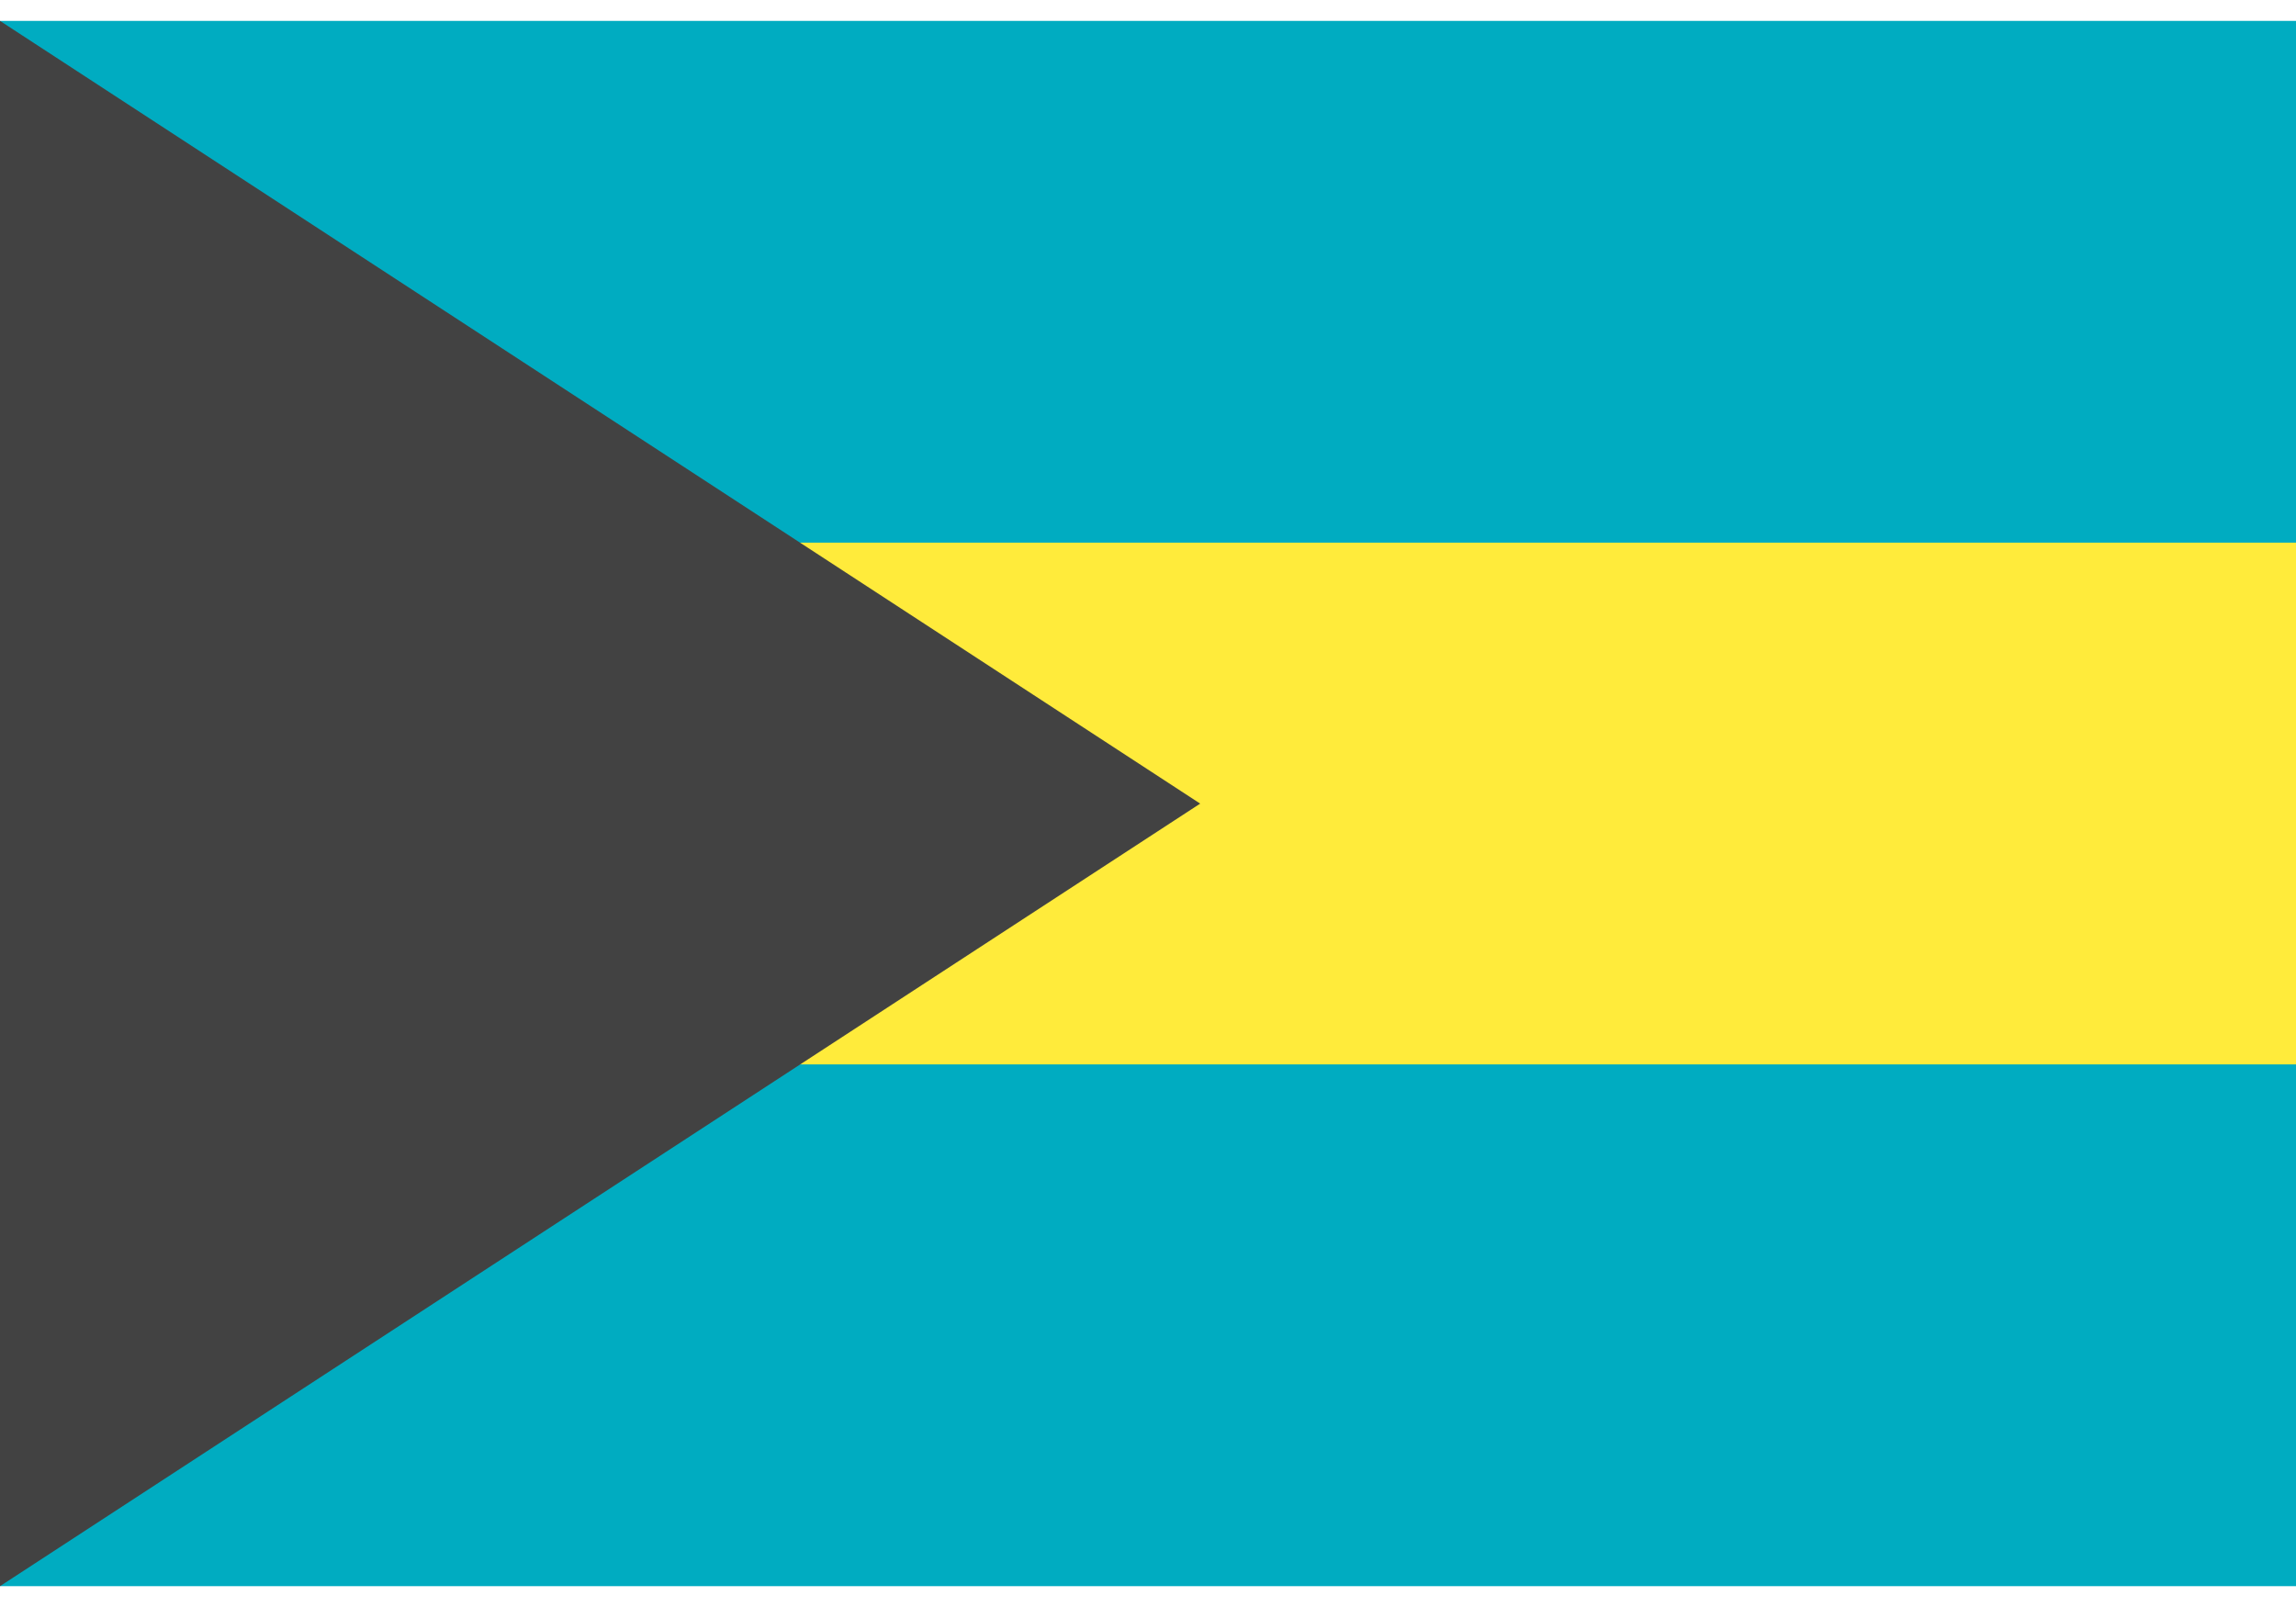
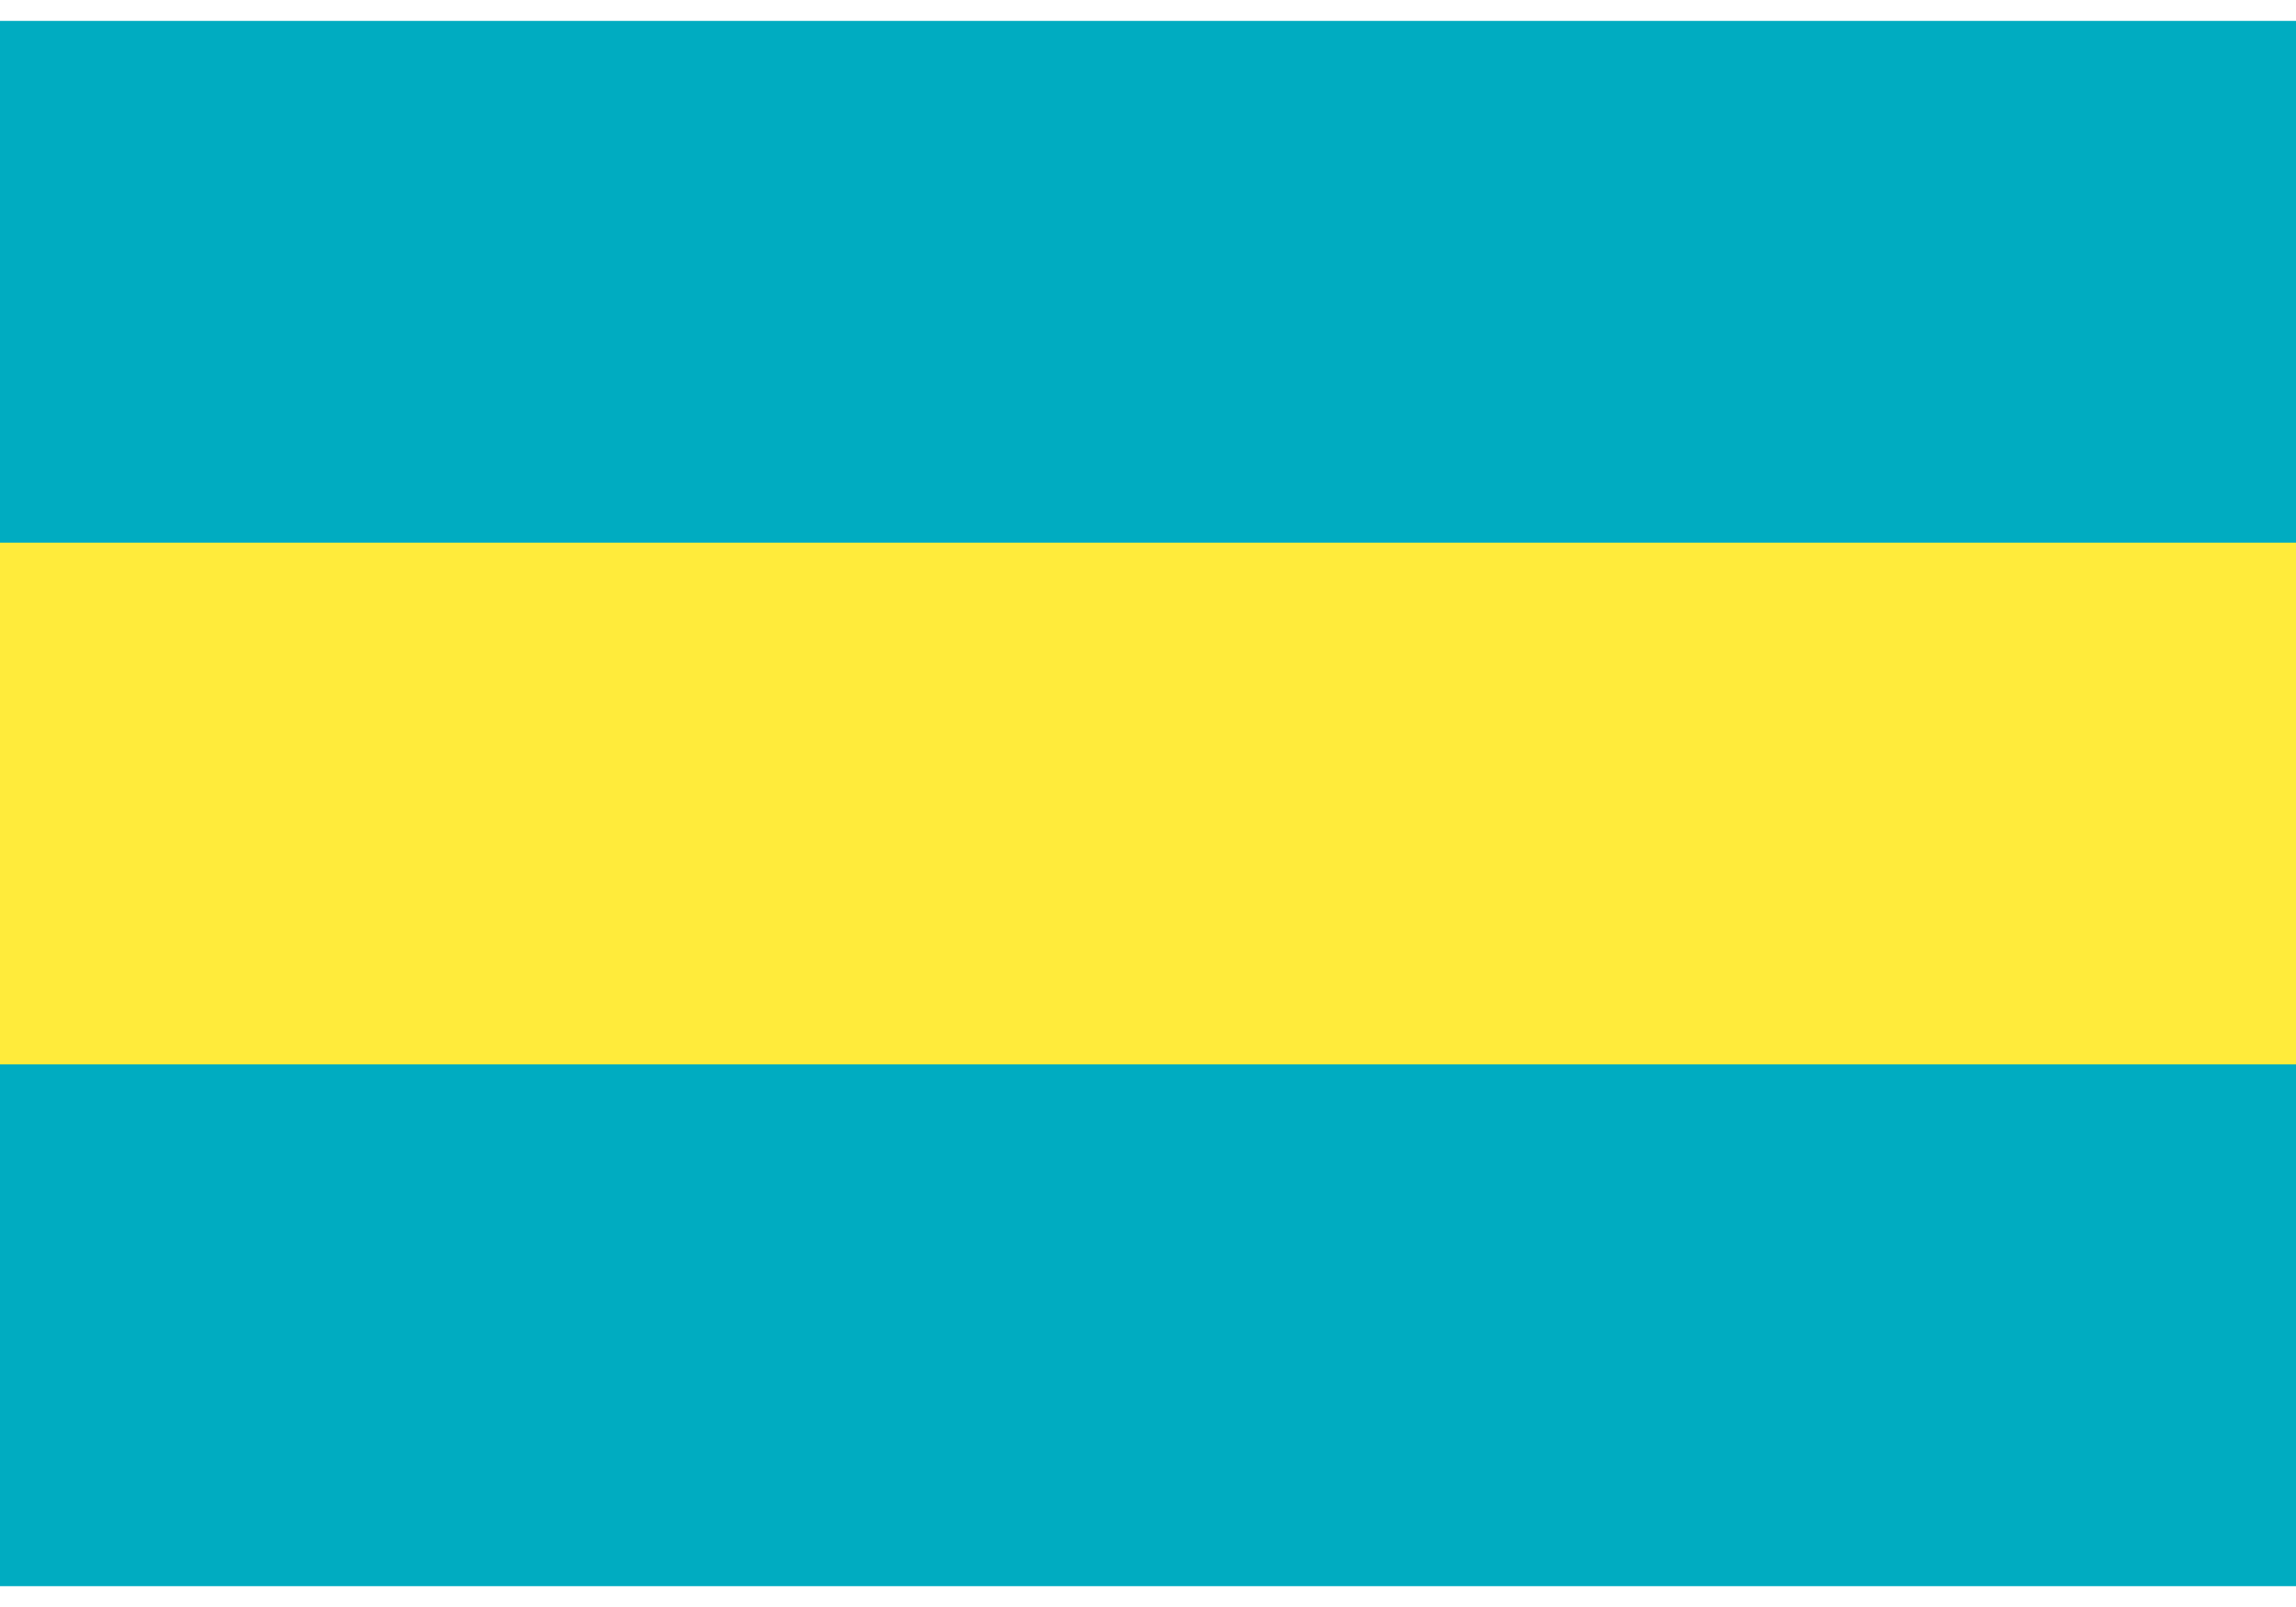
<svg xmlns="http://www.w3.org/2000/svg" width="40" height="28" viewBox="0 0 40 28" fill="none">
  <path d="M0 0.364H40V27.637H0V0.364Z" fill="#00ACC1" />
-   <path d="M0 9.455H40V18.546H0V9.455Z" fill="#FFEB3B" />
-   <path d="M0 0.364V27.637L20.909 14.002L0 0.364Z" fill="#424242" />
+   <path d="M0 9.455H40V18.546H0V9.455" fill="#FFEB3B" />
</svg>